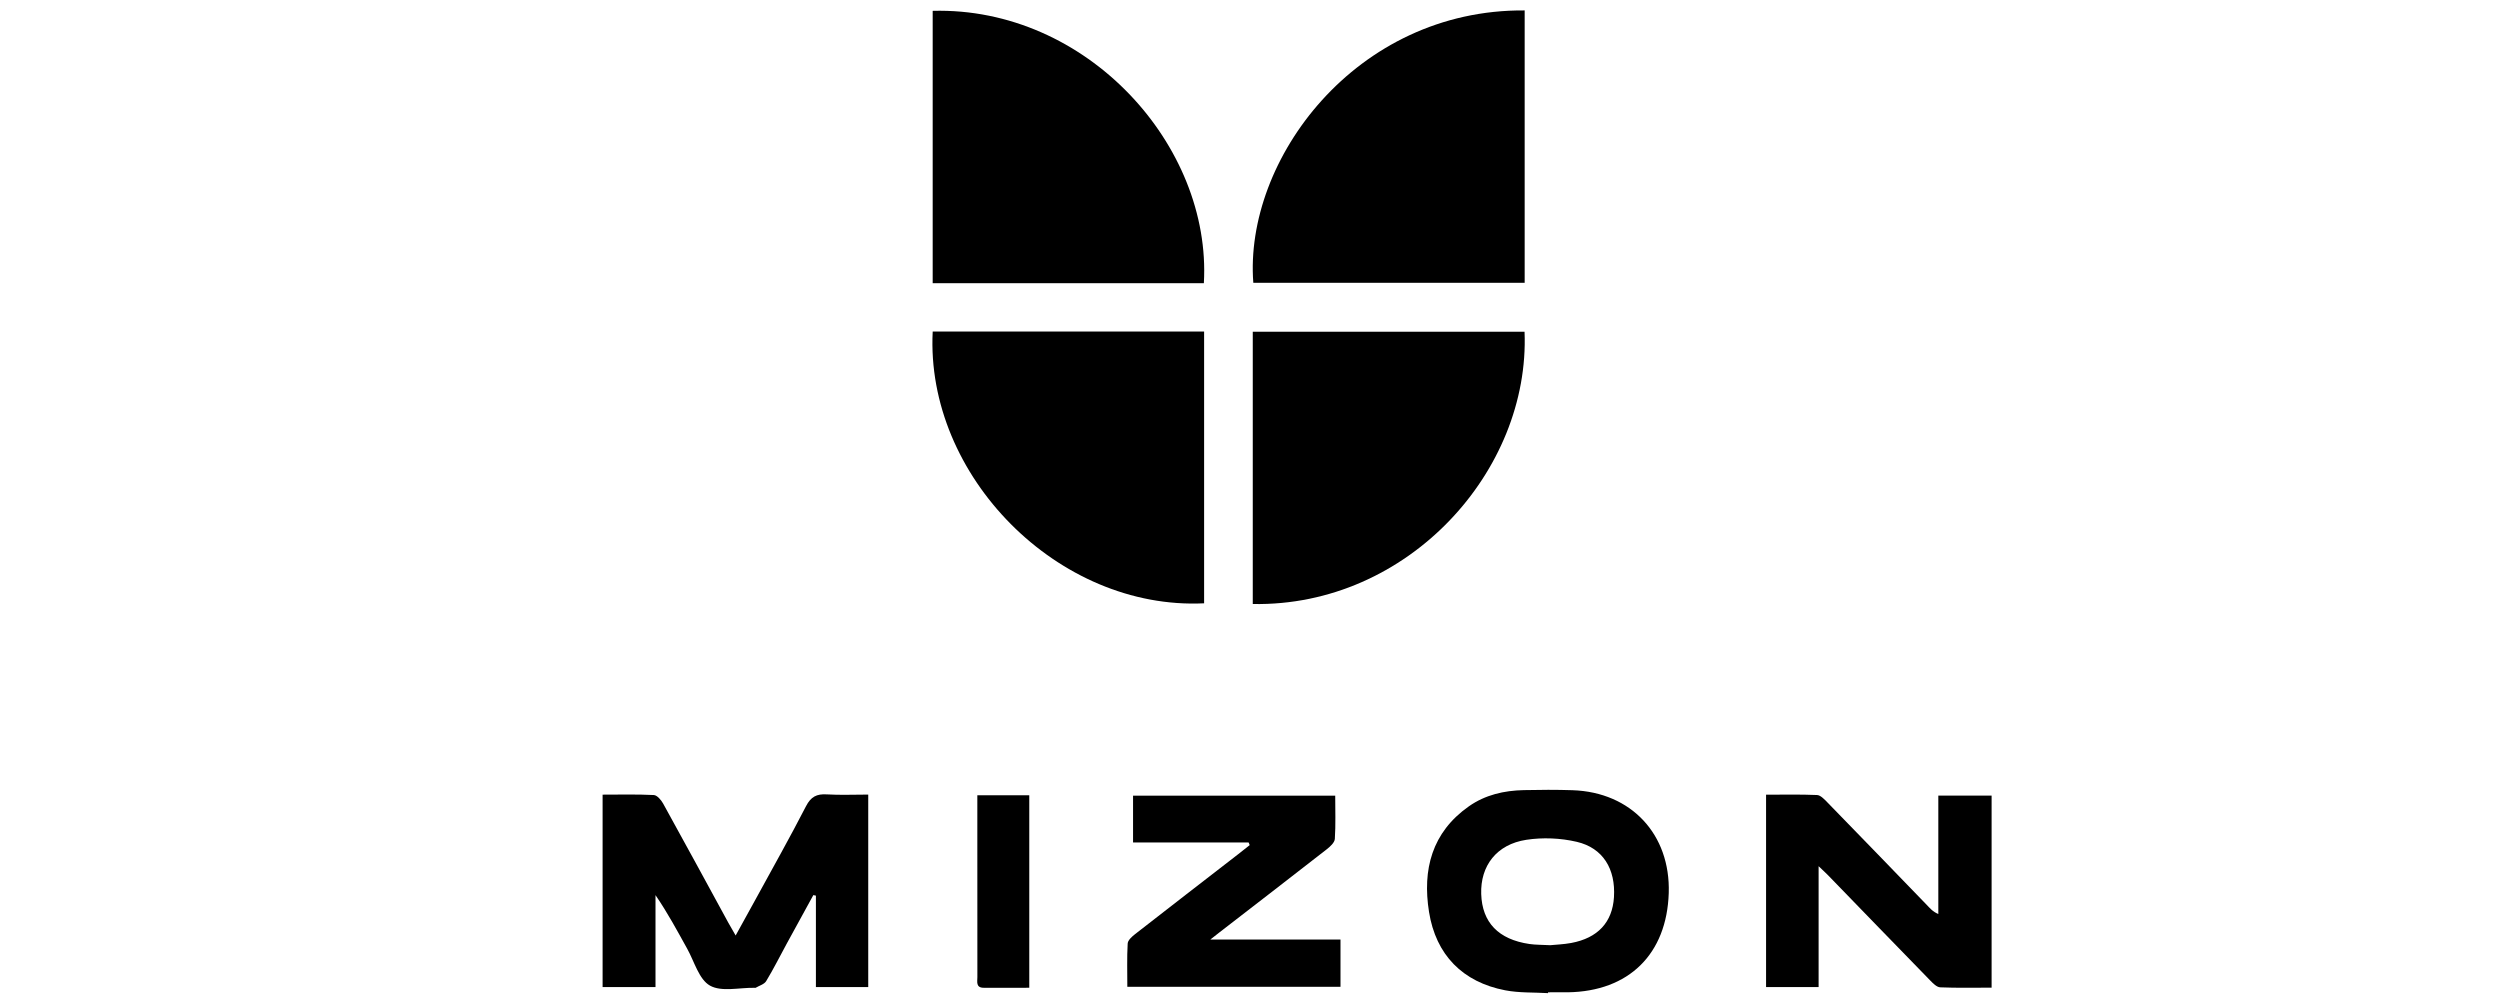
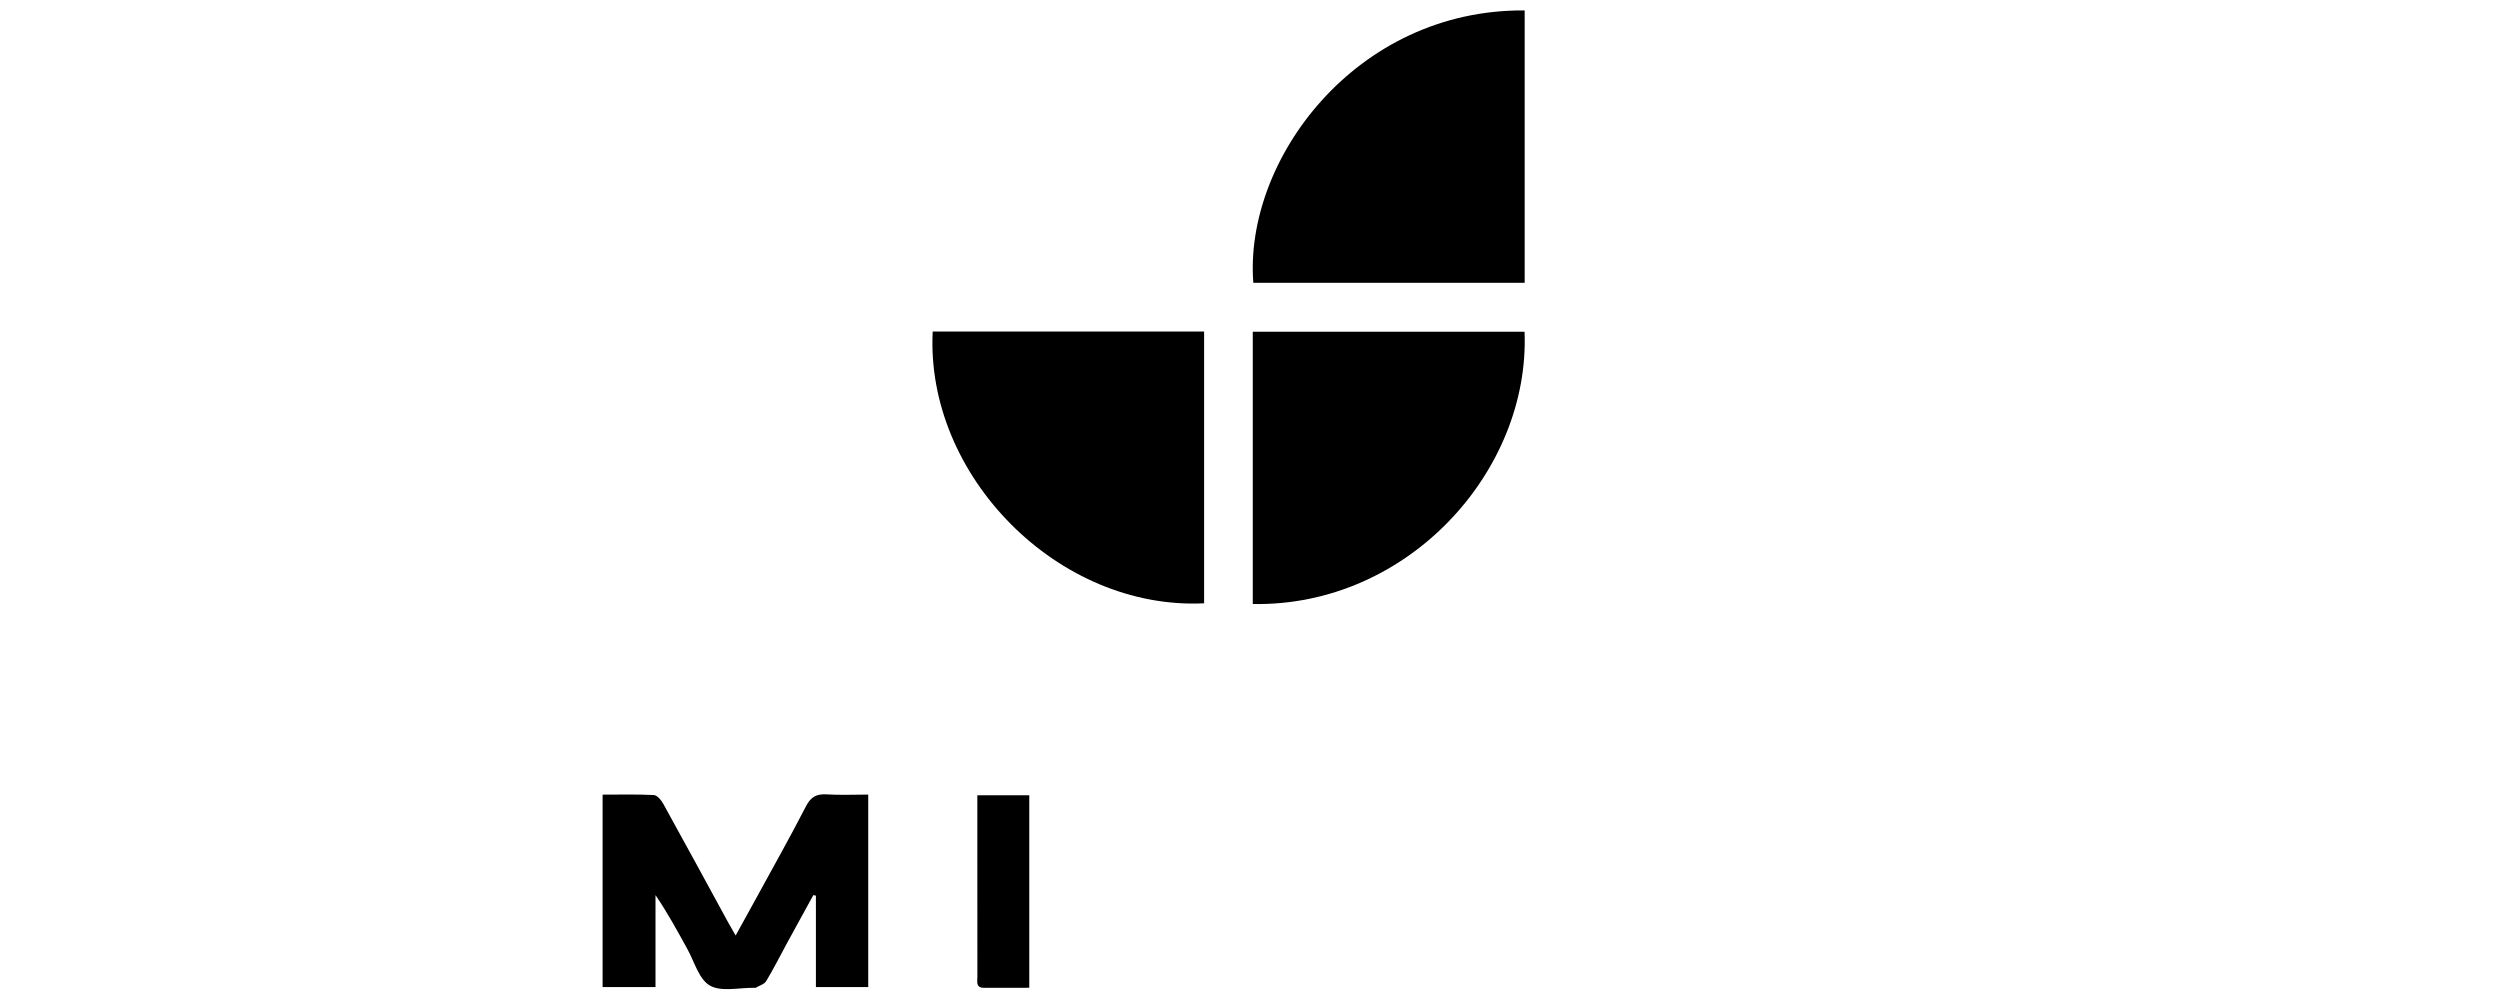
<svg xmlns="http://www.w3.org/2000/svg" id="MIzon" viewBox="0 0 300 120">
  <defs>
    <style>
      .cls-1 {
        fill: #000;
        stroke-width: 0px;
      }
    </style>
  </defs>
  <path class="cls-1" d="M182.96,1.251v32.687h-32.562c-1.142-14.728,12.285-32.847,32.562-32.687Z" />
-   <path class="cls-1" d="M111.922,1.301c18.483-.493,33.492,16.145,32.542,32.681h-32.542V1.301Z" />
  <path class="cls-1" d="M144.493,39.786v32.611c-17.544.847-33.451-15.335-32.569-32.611h32.569Z" />
  <path class="cls-1" d="M150.332,72.482v-32.672h32.614c.682,16.682-13.969,33.006-32.614,32.672Z" />
  <path class="cls-1" d="M72.311,95.357c2.083,0,4.119-.055,6.147.048.394.02.878.59,1.116,1.019,2.634,4.759,5.227,9.541,7.833,14.316.243.445.504.88.871,1.52.854-1.549,1.632-2.949,2.4-4.354,2.028-3.713,4.107-7.4,6.043-11.161.587-1.141,1.281-1.493,2.492-1.419,1.616.099,3.243.024,4.976.024v23.1h-6.28v-10.973c-.103-.022-.206-.043-.308-.065-1.06,1.934-2.124,3.866-3.18,5.803-.823,1.51-1.591,3.053-2.481,4.522-.232.382-.832.542-1.266.799-.034.02-.091.001-.138 0-1.811-.032-3.951.519-5.339-.263-1.319-.744-1.872-2.872-2.725-4.411-1.193-2.15-2.352-4.318-3.812-6.447v11.03h-6.348v-23.089Z" />
-   <path class="cls-1" d="M218.233,103.943c0,2.755 0,5.119 0,7.484,0,2.314-0,4.628-0,7.023h-6.305v-23.087c2.053,0,4.086-.048,6.114.04.417.018.864.494,1.208.846,3.993,4.097,7.97,8.209,11.946,12.323.384.397.73.832,1.402,1.11v-14.211h6.395v23.048c-2.104,0-4.139.047-6.168-.039-.417-.018-.868-.482-1.209-.832-4.092-4.195-8.166-8.408-12.246-12.614-.28-.288-.579-.557-1.136-1.09Z" />
-   <path class="cls-1" d="M185.762,119.176c-1.714-.101-3.463-.017-5.135-.339-5.105-.981-8.325-4.252-9.145-9.408-.806-5.071.334-9.54,4.782-12.669,1.962-1.38,4.225-1.895,6.589-1.946,1.951-.042,3.906-.055,5.856.011,7.042.239,11.76,5.302,11.54,12.338-.229,7.326-4.785,11.808-12.111,11.912-.79.011-1.58.001-2.371.001l-.005.1ZM186.028,113.424c.663-.067,1.597-.097,2.506-.265,3.21-.594,4.956-2.49,5.142-5.503.207-3.366-1.305-5.897-4.463-6.637-1.939-.454-4.084-.544-6.052-.243-3.575.546-5.526,3.123-5.416,6.508.11,3.41,2.063,5.449,5.79,5.996.732.107,1.483.09,2.494.144Z" />
-   <path class="cls-1" d="M149.835,101.096h-13.869v-5.614h24.26c0,1.765.066,3.483-.046,5.189-.029.437-.557.921-.967,1.24-4.291,3.349-8.604,6.669-12.91,9.998-.252.195-.502.394-1.061.834h15.617v5.677h-25.58c0-1.779-.056-3.493.042-5.198.023-.396.516-.835.891-1.128,4.107-3.207,8.234-6.388,12.354-9.578.469-.363.932-.734,1.398-1.101l-.129-.319Z" />
  <path class="cls-1" d="M123.513,118.532c-1.847,0-3.647-.005-5.447.002-.988.004-.78-.724-.781-1.289-.009-5.397-.005-10.793-.005-16.19 0-1.85 0-3.699 0-5.625h6.233v23.101Z" />
</svg>